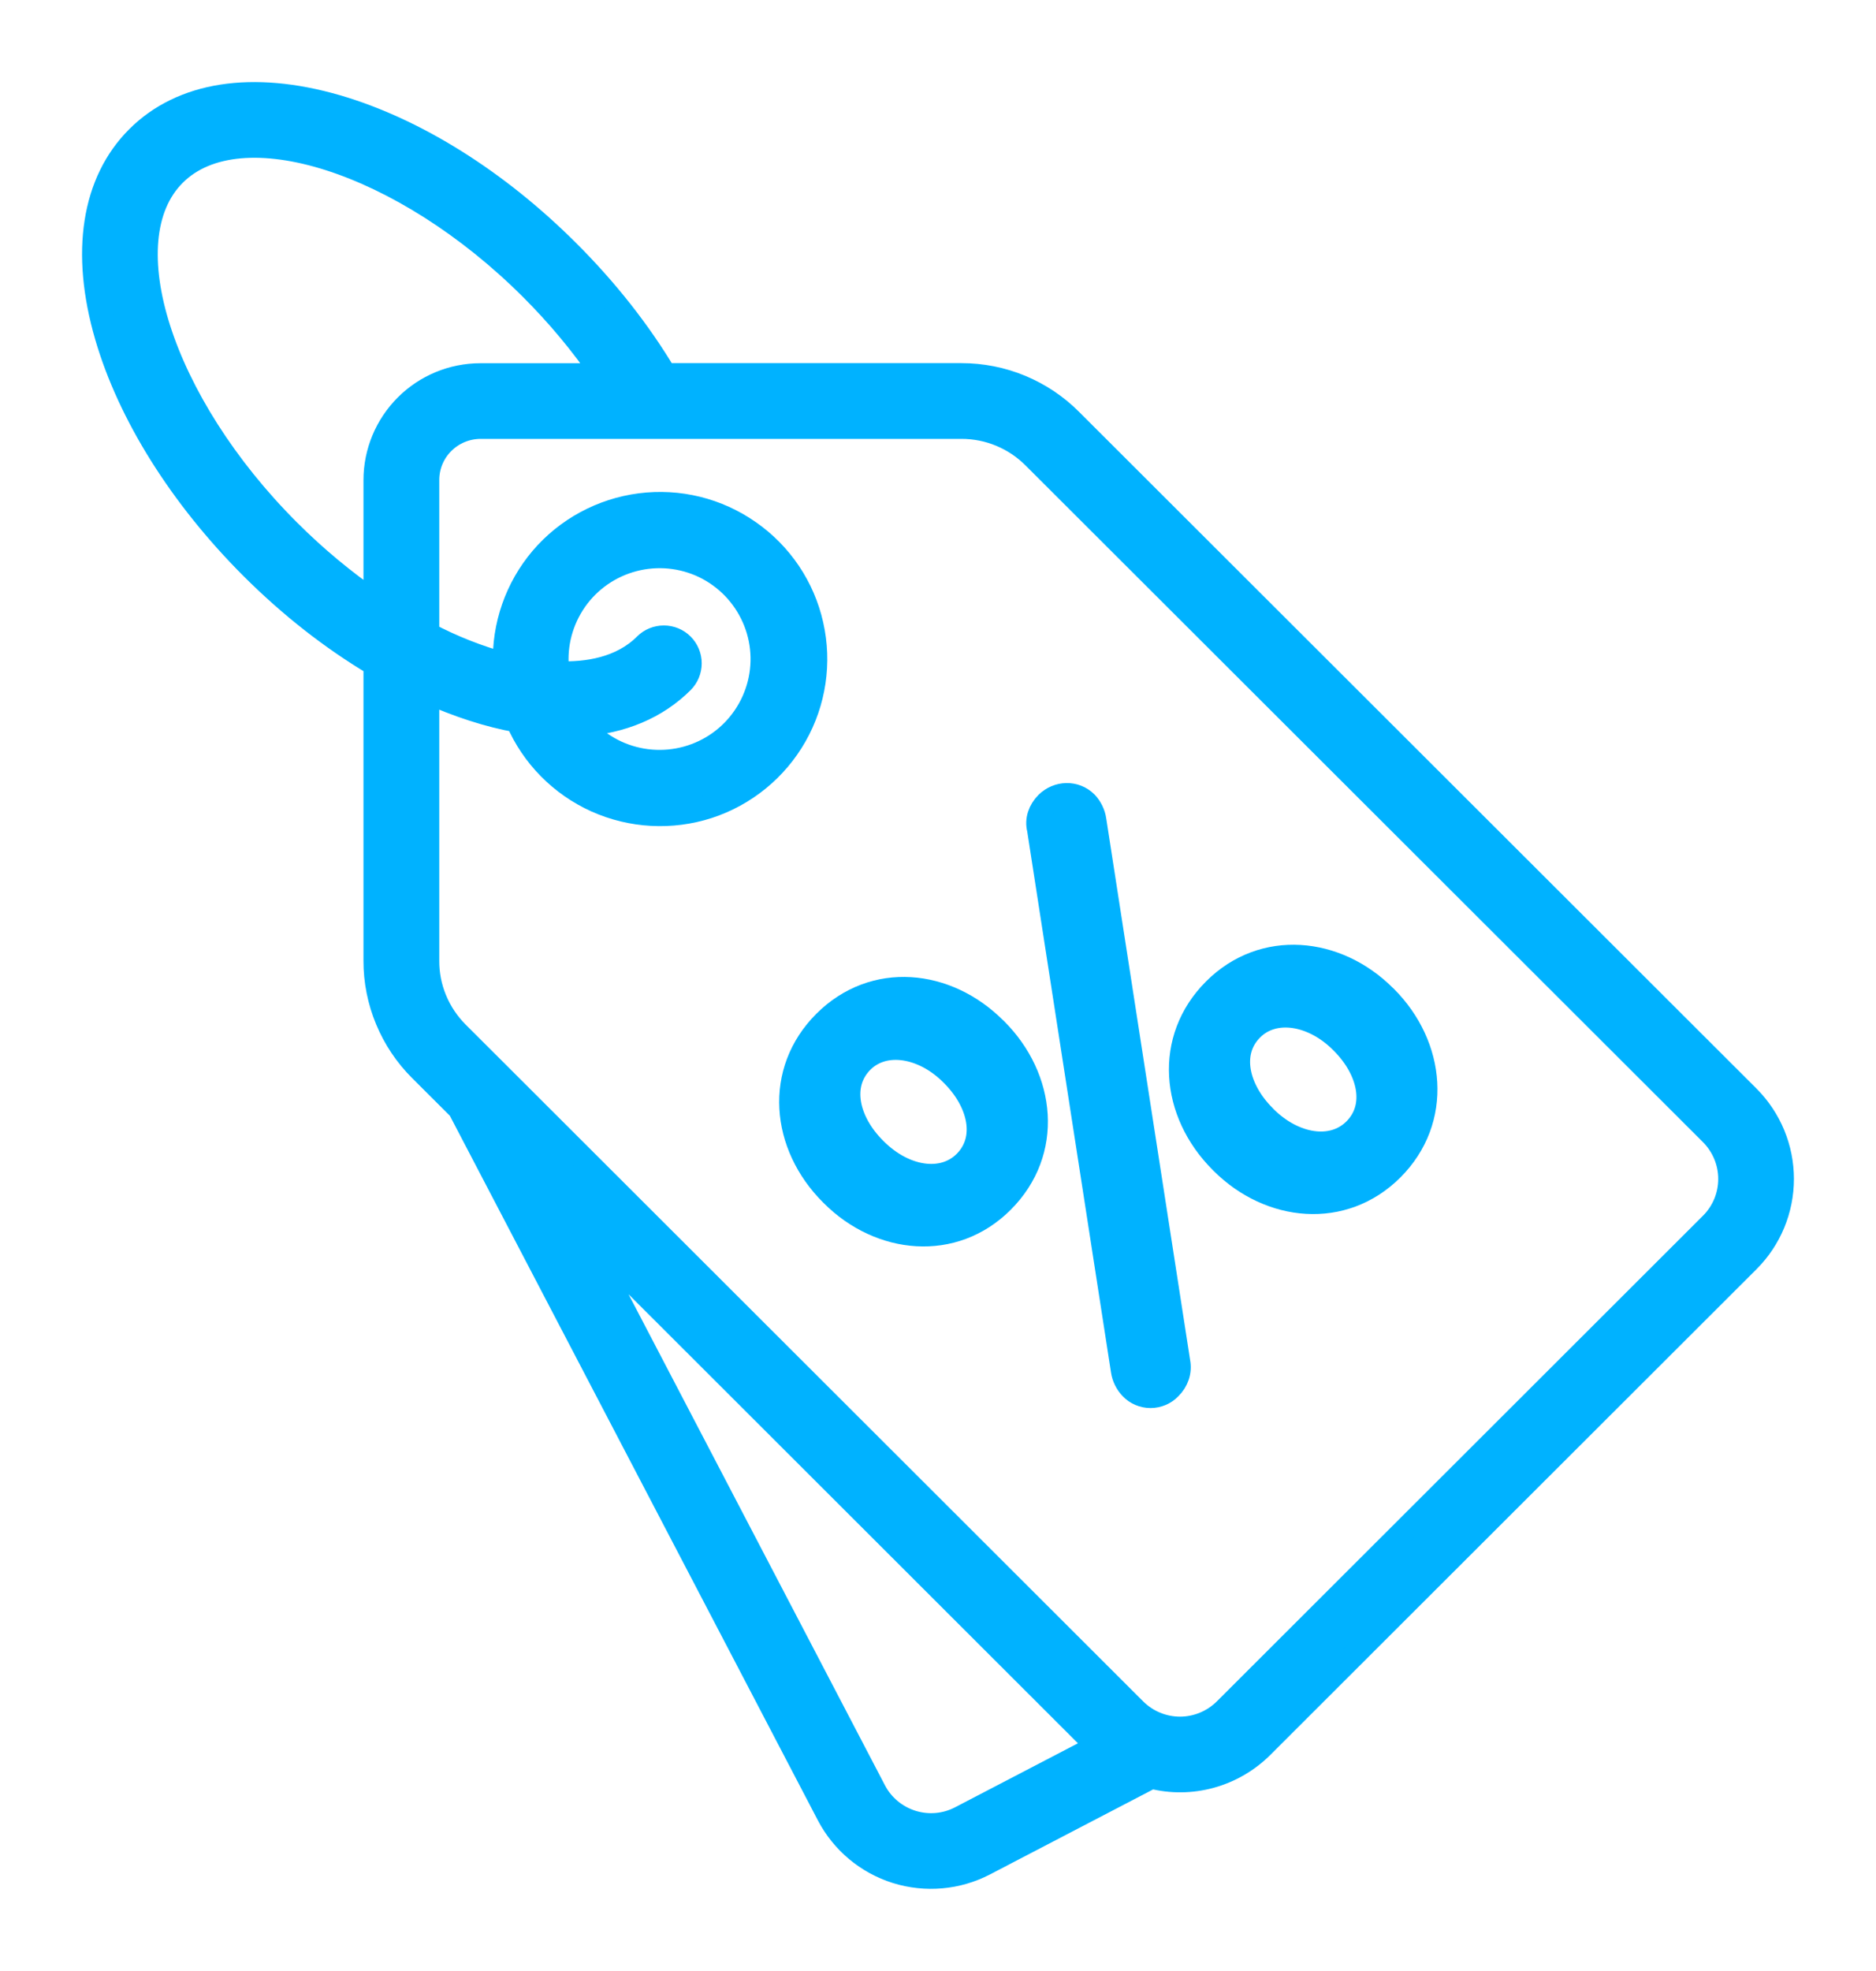
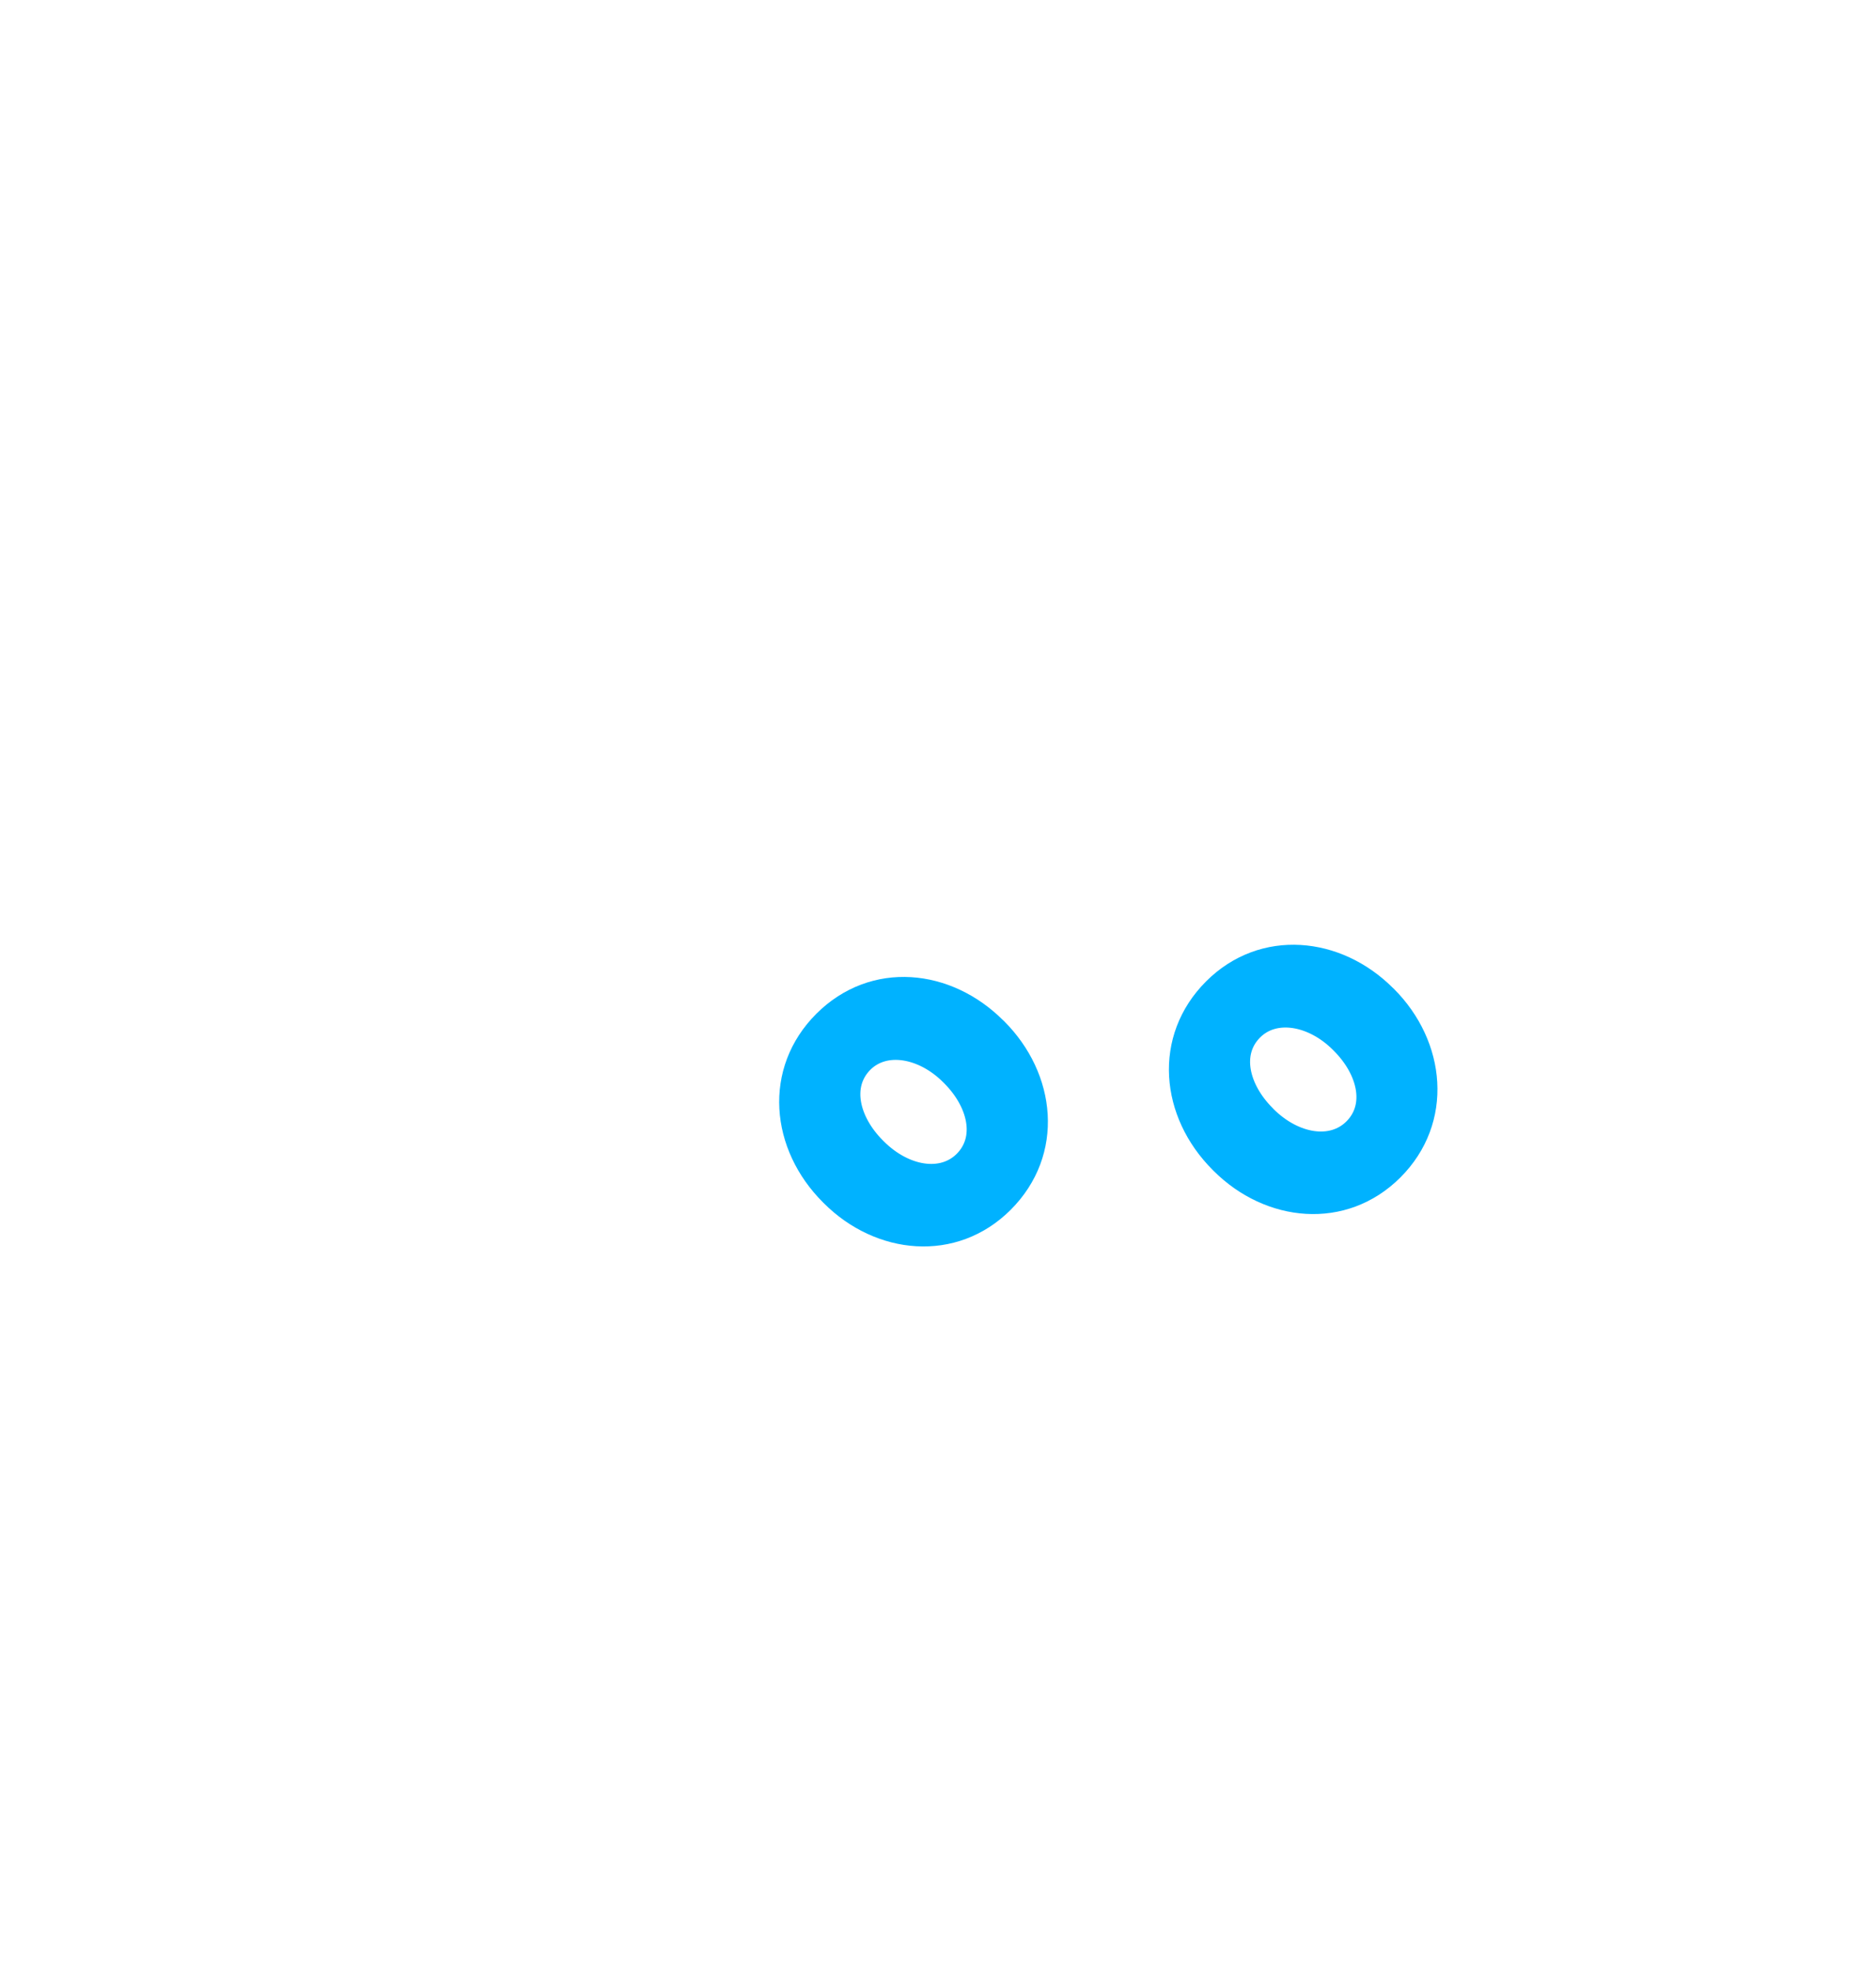
<svg xmlns="http://www.w3.org/2000/svg" width="20" height="21" viewBox="0 0 20 21" fill="none">
-   <path d="M18.639 11.688L11.416 4.477C11.263 4.323 11.081 4.202 10.881 4.119C10.681 4.036 10.466 3.994 10.25 3.994H7.091C6.815 3.532 6.467 3.09 6.056 2.68C5.301 1.926 4.424 1.377 3.587 1.134C2.692 0.875 1.939 0.992 1.466 1.465C0.993 1.937 0.875 2.689 1.135 3.582C1.378 4.417 1.928 5.293 2.683 6.048C3.094 6.458 3.537 6.805 4 7.08V10.235C3.999 10.451 4.042 10.665 4.125 10.865C4.208 11.065 4.329 11.246 4.483 11.399L4.898 11.813L8.83 19.337C8.982 19.627 9.243 19.845 9.555 19.943C9.868 20.041 10.207 20.011 10.497 19.86L12.277 18.933C12.484 18.986 12.701 18.984 12.908 18.927C13.114 18.87 13.302 18.761 13.454 18.61L18.639 13.433C18.87 13.202 19 12.888 19 12.561C19 12.234 18.87 11.92 18.639 11.688ZM4 5.115V6.421C3.669 6.194 3.361 5.938 3.078 5.655C1.717 4.296 1.159 2.558 1.86 1.859C2.56 1.159 4.301 1.716 5.662 3.074C5.946 3.357 6.203 3.665 6.429 3.995H5.121C4.824 3.995 4.539 4.113 4.329 4.323C4.119 4.533 4 4.818 4 5.115ZM10.239 19.367C10.08 19.45 9.894 19.466 9.722 19.412C9.551 19.358 9.407 19.239 9.324 19.08L6.213 13.126L11.701 18.606L10.239 19.367ZM18.245 13.04L13.06 18.217C12.932 18.343 12.76 18.415 12.58 18.415C12.4 18.415 12.227 18.343 12.1 18.217L5.323 11.451L4.877 11.006C4.776 10.905 4.695 10.785 4.64 10.652C4.585 10.52 4.557 10.378 4.558 10.235V7.372C4.885 7.519 5.208 7.624 5.515 7.679C5.679 8.058 5.979 8.361 6.355 8.531C6.732 8.7 7.158 8.723 7.551 8.596C7.943 8.468 8.274 8.198 8.478 7.84C8.682 7.482 8.745 7.06 8.654 6.658C8.564 6.256 8.326 5.902 7.987 5.666C7.649 5.429 7.235 5.327 6.825 5.38C6.416 5.433 6.04 5.636 5.773 5.95C5.506 6.265 5.366 6.667 5.38 7.079C5.095 7.001 4.819 6.892 4.558 6.754V5.115C4.558 4.965 4.617 4.822 4.723 4.717C4.829 4.611 4.972 4.552 5.122 4.551H10.25C10.394 4.551 10.536 4.579 10.668 4.634C10.801 4.689 10.921 4.77 11.022 4.871L18.245 12.082C18.372 12.21 18.443 12.382 18.443 12.561C18.443 12.741 18.372 12.913 18.245 13.04ZM7.274 6.87C7.222 6.818 7.151 6.789 7.077 6.789C7.003 6.789 6.932 6.818 6.88 6.87C6.623 7.127 6.257 7.182 5.946 7.17C5.911 6.913 5.969 6.652 6.109 6.433C6.248 6.215 6.462 6.053 6.71 5.977C6.958 5.901 7.225 5.915 7.464 6.017C7.703 6.12 7.897 6.304 8.012 6.536C8.128 6.768 8.157 7.034 8.094 7.286C8.031 7.537 7.881 7.759 7.67 7.91C7.459 8.061 7.201 8.132 6.942 8.111C6.683 8.09 6.44 7.978 6.257 7.794C6.233 7.771 6.212 7.747 6.191 7.723C6.631 7.693 7 7.538 7.275 7.264C7.327 7.211 7.356 7.141 7.356 7.067C7.356 6.993 7.326 6.922 7.274 6.87Z" fill="#00B2FF" stroke="#00B2FF" stroke-width="0.25" />
  <path d="M14.761 10.614C14.25 10.104 13.468 10.024 12.947 10.544C12.42 11.07 12.495 11.856 13.017 12.377L13.027 12.387C13.538 12.897 14.32 12.977 14.841 12.457C15.368 11.931 15.288 11.14 14.772 10.624L14.761 10.614ZM14.442 12.037C14.202 12.276 13.793 12.207 13.489 11.905L13.479 11.894C13.192 11.607 13.096 11.214 13.346 10.965C13.585 10.726 14.001 10.8 14.298 11.097L14.309 11.108C14.596 11.395 14.692 11.788 14.442 12.037Z" fill="#00B2FF" stroke="#00B2FF" stroke-width="0.25" />
  <path d="M10.606 10.959C10.095 10.449 9.319 10.364 8.792 10.889C8.265 11.415 8.34 12.201 8.862 12.722L8.872 12.732C9.383 13.242 10.165 13.322 10.686 12.802C11.218 12.271 11.133 11.485 10.617 10.969L10.606 10.959ZM10.287 12.383C10.047 12.621 9.638 12.552 9.335 12.25L9.324 12.239C9.037 11.952 8.941 11.559 9.191 11.309C9.43 11.071 9.846 11.145 10.143 11.442L10.154 11.453C10.441 11.74 10.537 12.133 10.287 12.383V12.383Z" fill="#00B2FF" stroke="#00B2FF" stroke-width="0.25" />
-   <path d="M11.67 8.739C11.66 8.669 11.628 8.604 11.58 8.553C11.463 8.436 11.276 8.442 11.159 8.558C11.085 8.633 11.048 8.734 11.074 8.835L11.968 14.604C11.978 14.673 12.01 14.738 12.059 14.789C12.085 14.817 12.118 14.839 12.153 14.854C12.189 14.869 12.227 14.877 12.266 14.877C12.305 14.877 12.343 14.869 12.379 14.854C12.414 14.839 12.446 14.817 12.473 14.789C12.548 14.715 12.585 14.614 12.564 14.508L11.67 8.739Z" fill="#00B2FF" stroke="#00B2FF" stroke-width="0.25" />
</svg>